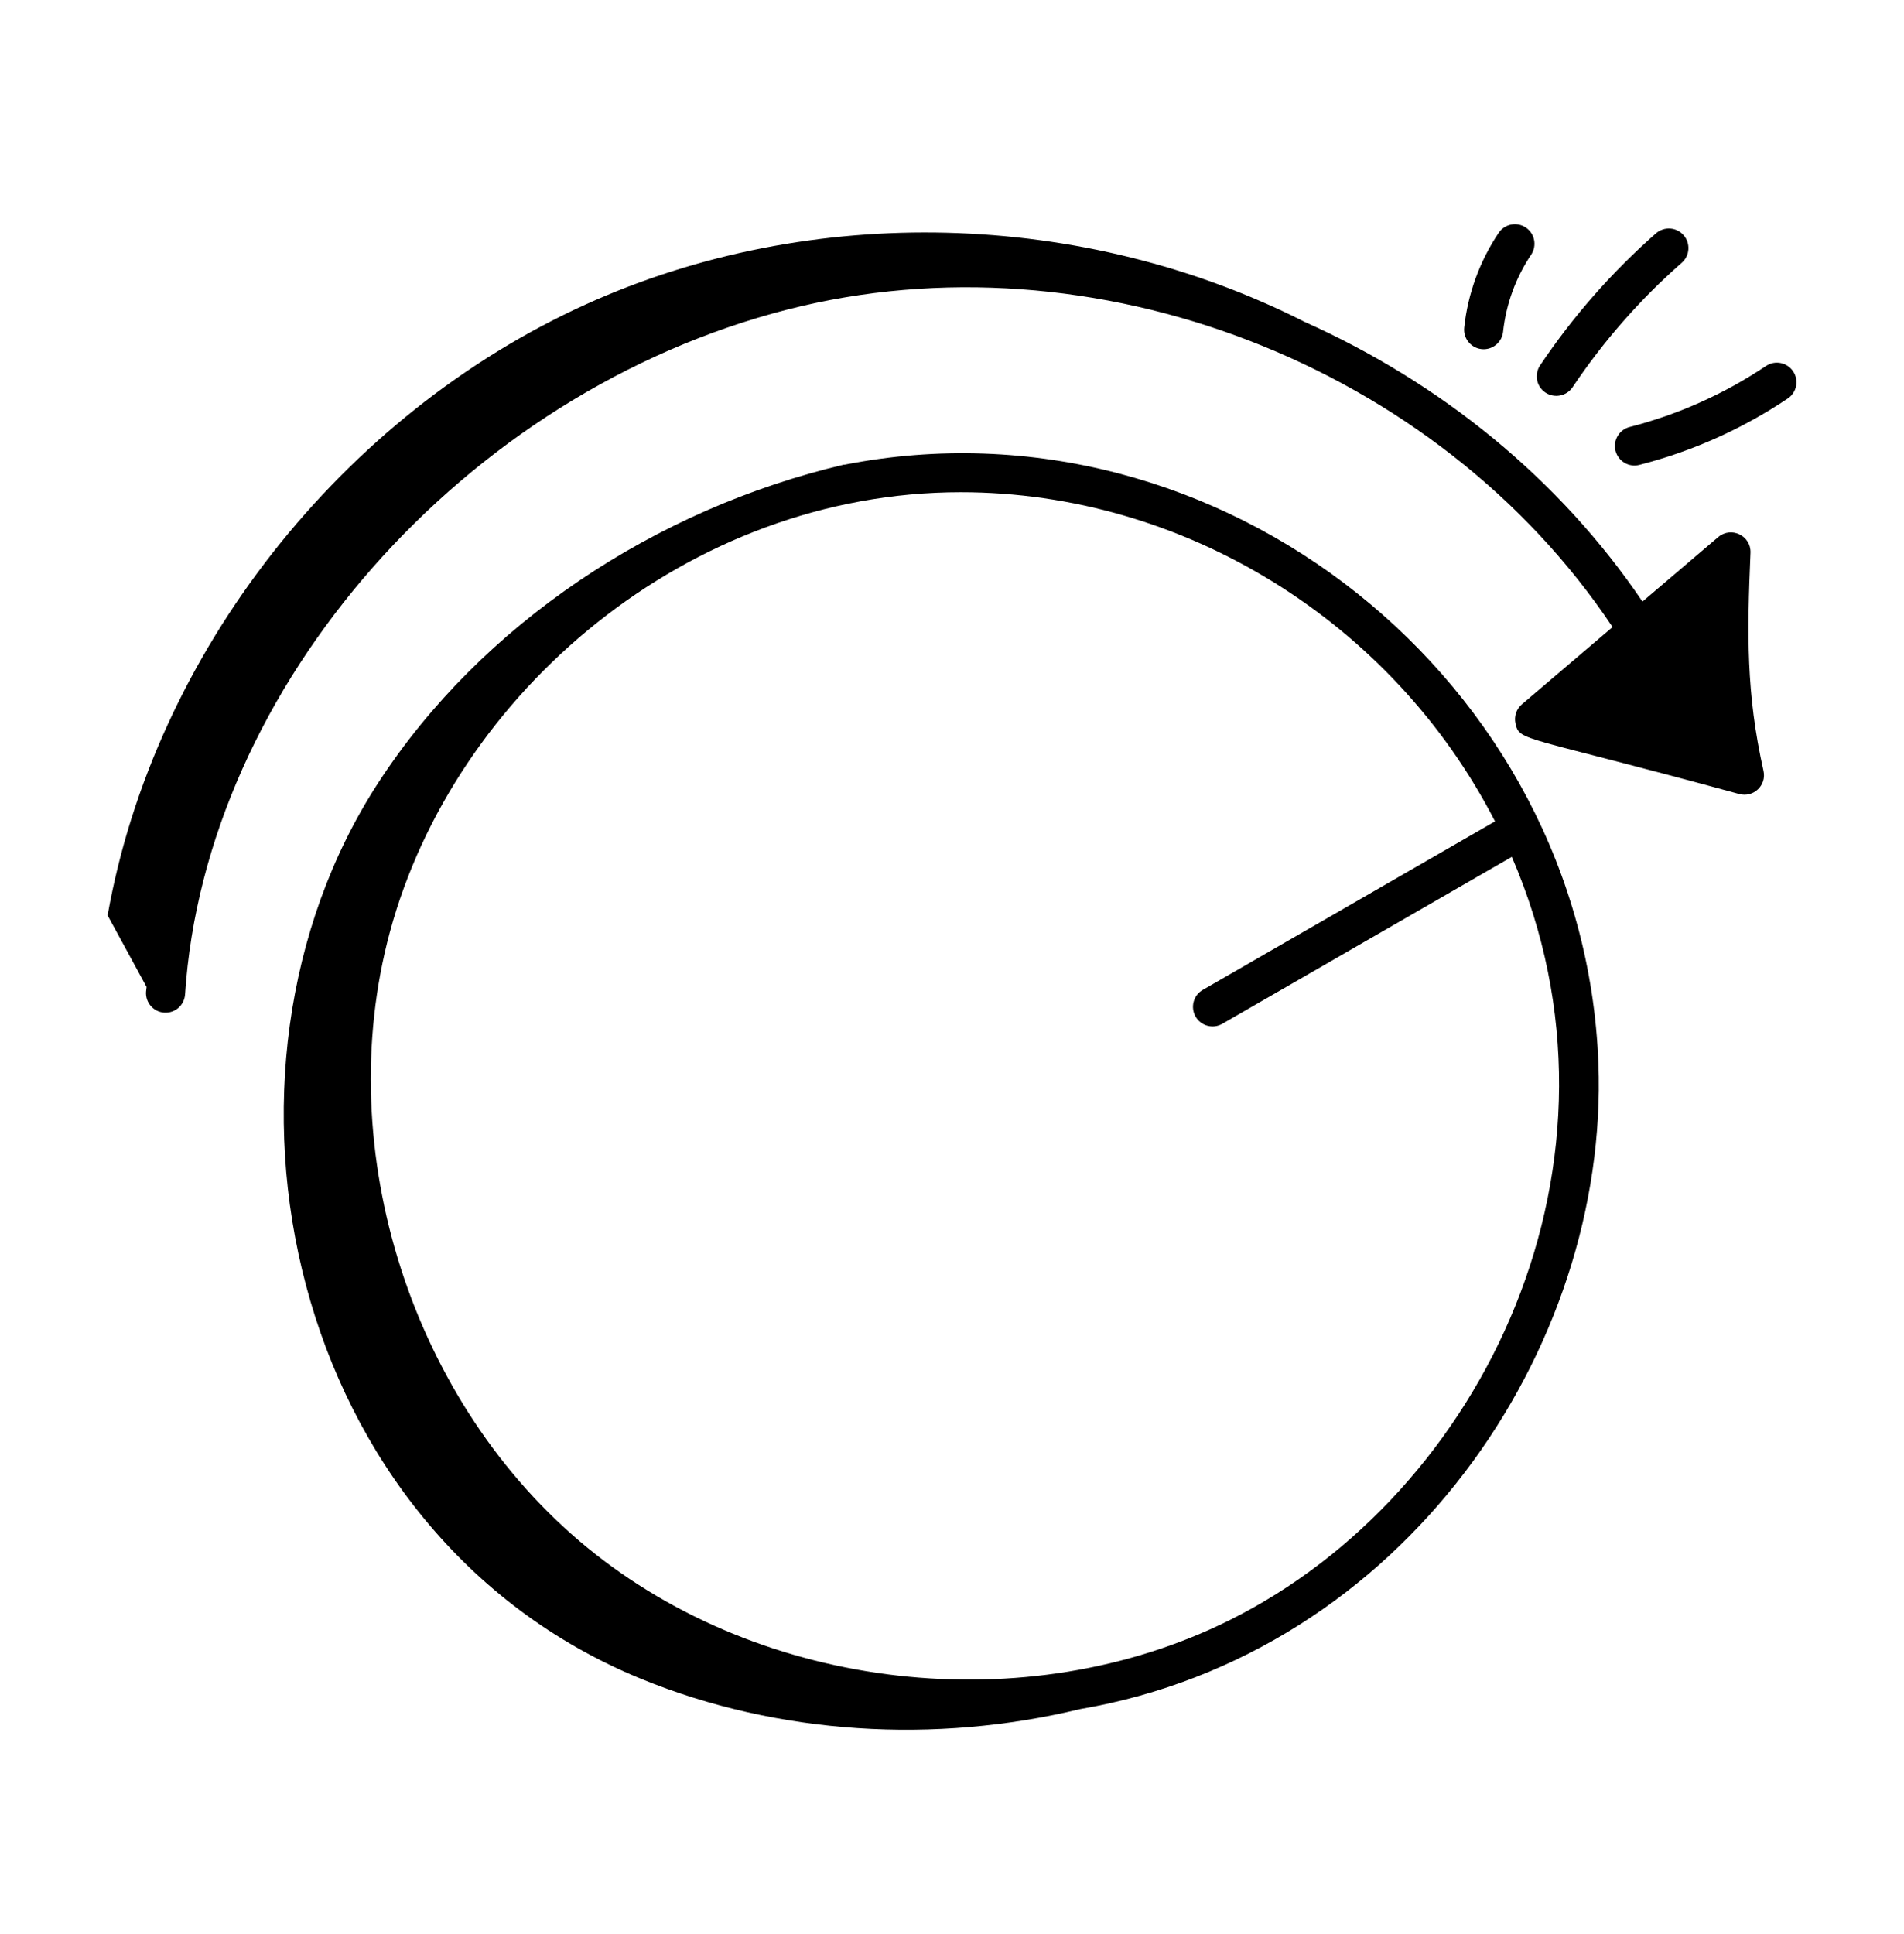
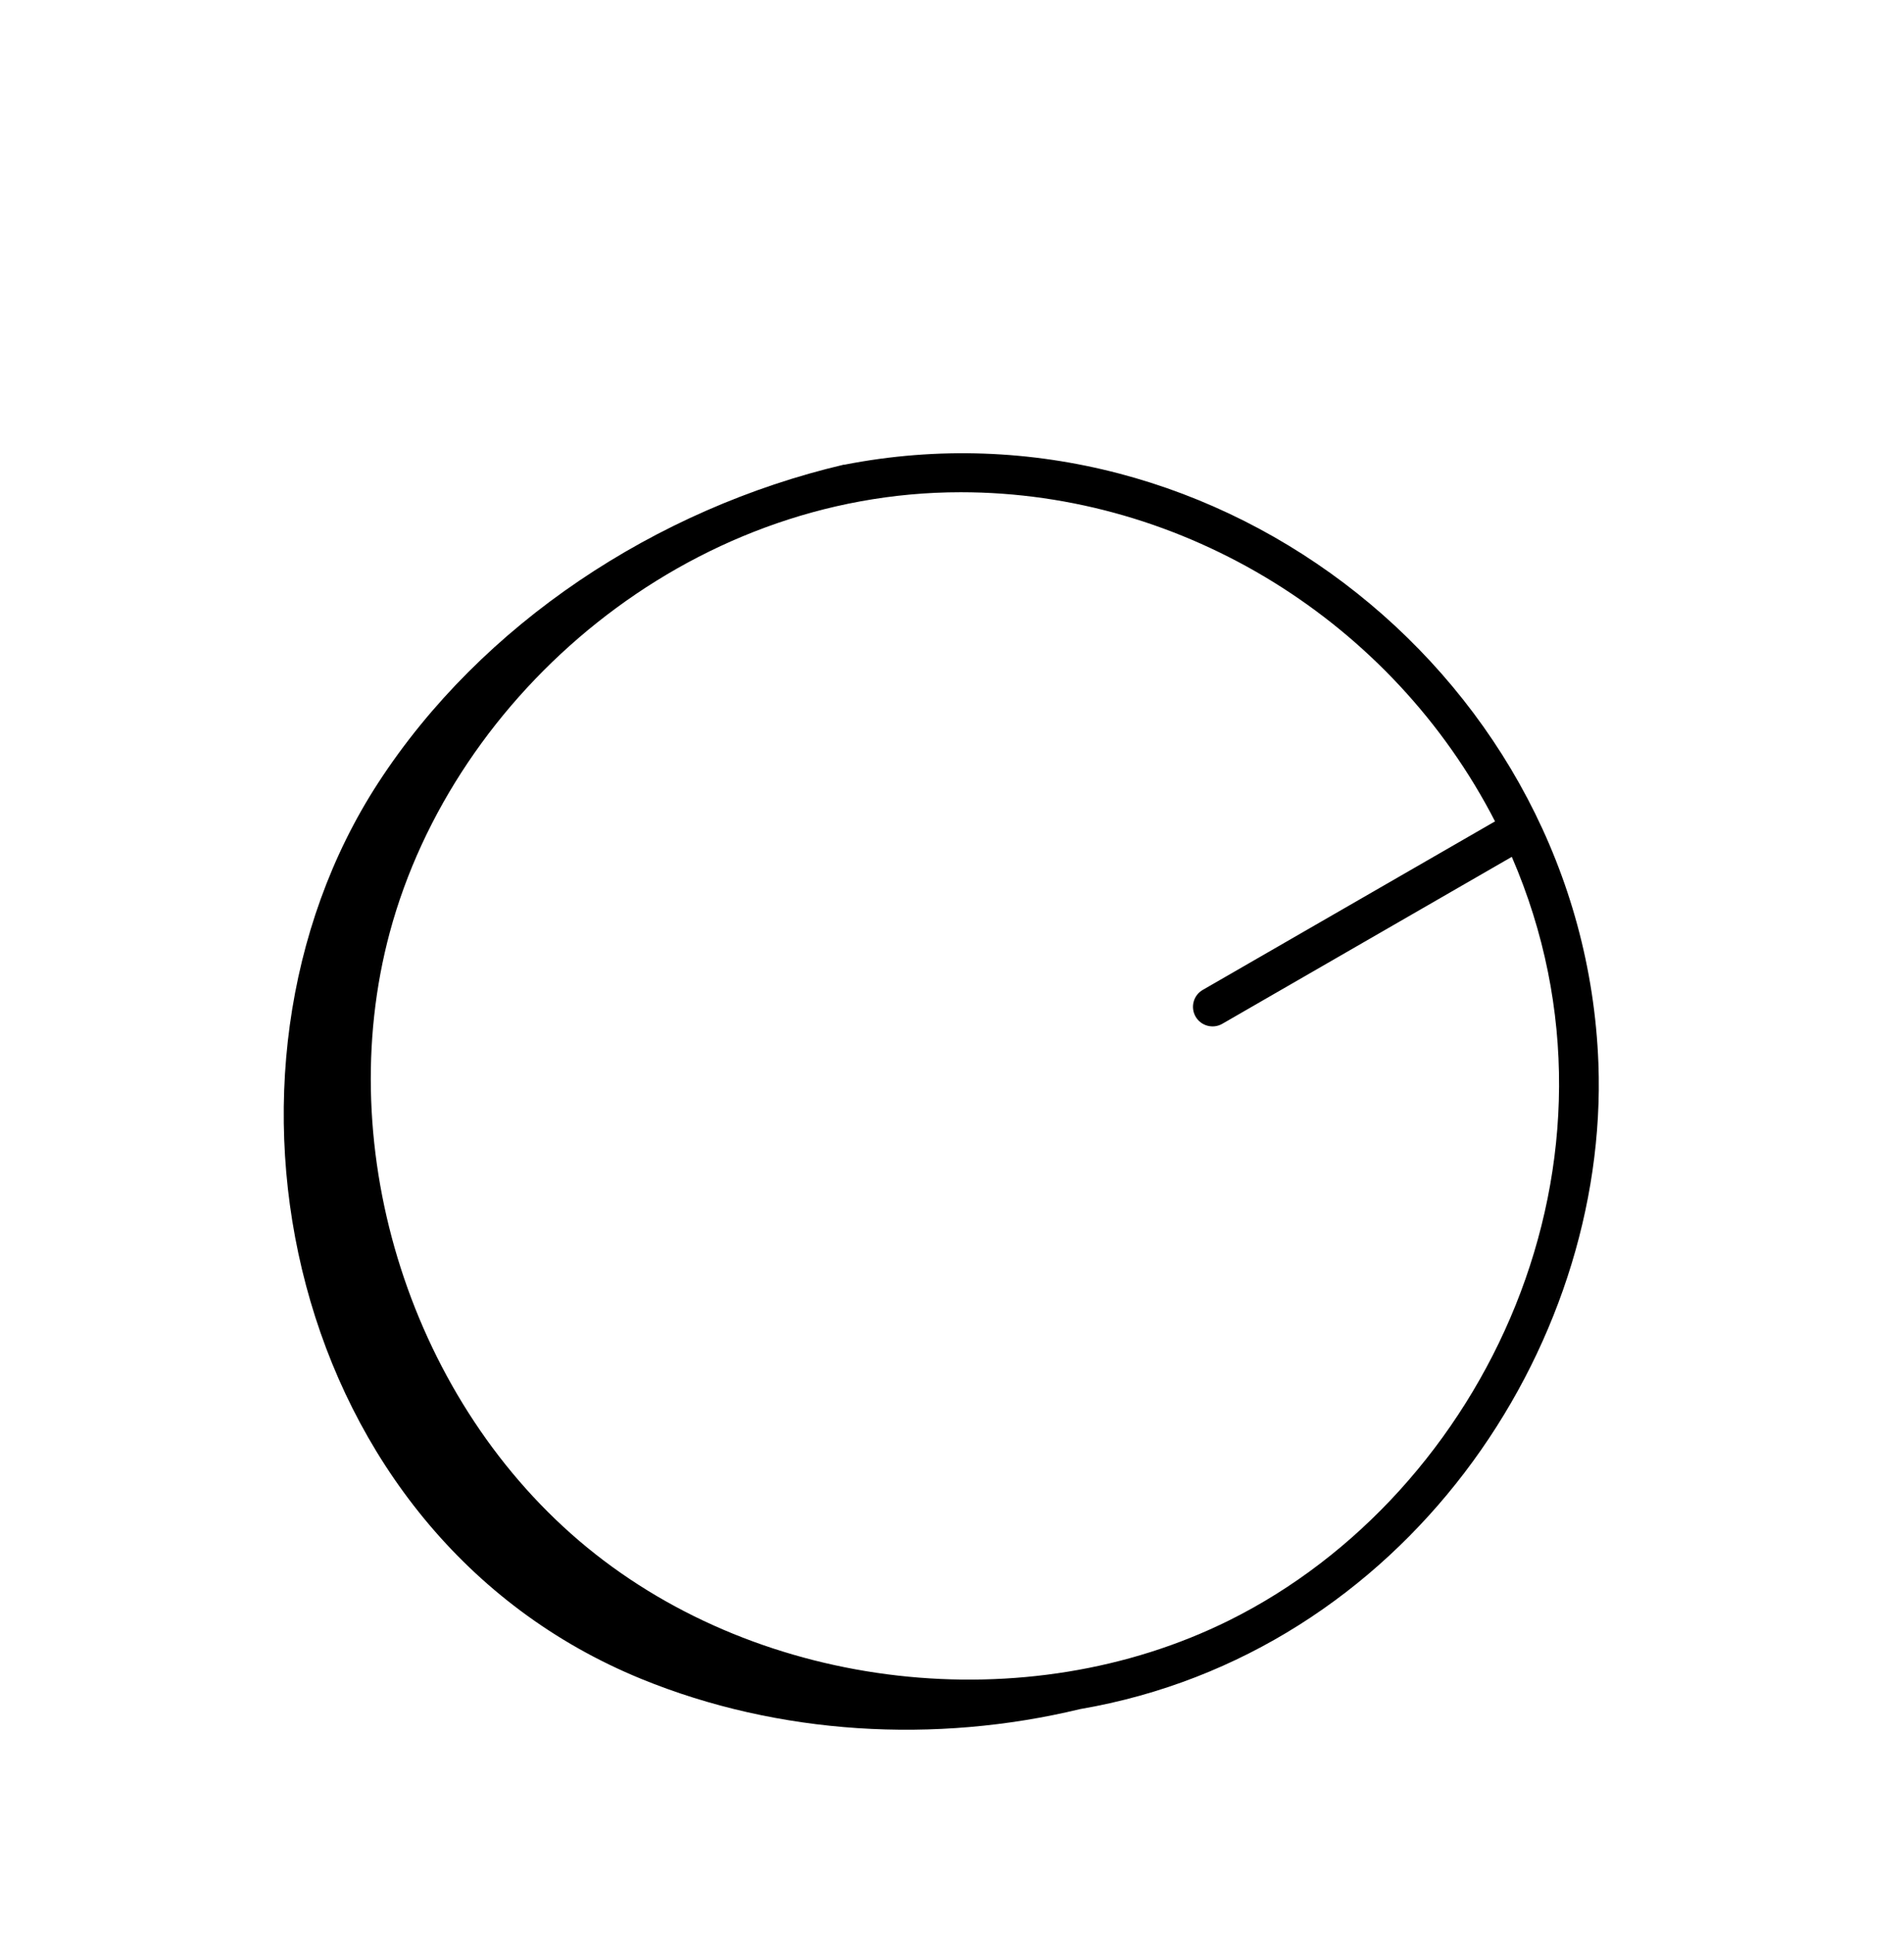
<svg xmlns="http://www.w3.org/2000/svg" width="64" height="65" viewBox="0 0 64 65" fill="none">
-   <path d="M4.909 33.334C4.885 33.697 5.16 34.01 5.522 34.033C5.901 34.055 6.198 33.77 6.221 33.42C6.901 23.077 15.606 13.181 26.47 10.403C36.754 7.774 48.32 12.26 54.204 21.074L51.155 23.671C50.97 23.829 50.887 24.077 50.94 24.315C51.077 24.928 51.148 24.687 58.462 26.686C58.945 26.816 59.385 26.388 59.277 25.908C58.693 23.302 58.725 21.313 58.84 18.577C58.863 18.007 58.196 17.678 57.756 18.049L55.209 20.218C52.402 16.07 48.399 12.851 43.853 10.818C36.429 7.055 27.284 6.79 19.692 10.23C11.502 13.941 5.19 21.911 3.617 30.764C4.054 31.566 4.491 32.368 4.927 33.17C4.923 33.225 4.912 33.279 4.909 33.334ZM50.375 7.827C49.738 8.774 49.338 9.875 49.217 11.01C49.176 11.393 49.475 11.737 49.871 11.737C50.203 11.737 50.488 11.486 50.524 11.149C50.623 10.226 50.949 9.33 51.467 8.56C51.669 8.258 51.589 7.85 51.288 7.648C50.987 7.444 50.578 7.524 50.375 7.827ZM52.859 13.014C53.895 11.468 55.13 10.06 56.53 8.831C56.803 8.591 56.83 8.176 56.59 7.903C56.35 7.63 55.935 7.604 55.662 7.843C54.177 9.148 52.867 10.641 51.767 12.281C51.565 12.584 51.645 12.992 51.947 13.194C52.247 13.395 52.657 13.316 52.859 13.014ZM59.361 12.3C57.956 13.241 56.414 13.931 54.777 14.351C54.425 14.441 54.214 14.799 54.303 15.151C54.392 15.497 54.743 15.715 55.103 15.625C56.885 15.168 58.564 14.418 60.093 13.393C60.395 13.191 60.475 12.782 60.273 12.48C60.071 12.178 59.662 12.097 59.361 12.3Z" fill="black" />
  <path d="M21.56 56.427C26.165 58.309 31.432 58.616 36.305 57.44C47.18 55.575 54.087 45.342 53.728 35.739C53.246 22.901 41.019 13.14 28.38 15.619L28.362 15.617C22.054 17.099 16.19 20.959 12.713 26.31C6.366 36.077 9.642 51.556 21.56 56.427ZM13.103 31.332C15.269 23.296 23.126 16.543 32.294 16.543C39.802 16.543 46.807 20.898 50.253 27.605L40.429 33.269C40.114 33.45 40.007 33.852 40.188 34.167C40.371 34.483 40.775 34.588 41.086 34.408L50.817 28.797C55.237 39.014 49.91 50.192 41.318 54.457C34.5 57.843 25.625 56.837 19.739 52.011C13.851 47.186 11.123 38.681 13.103 31.332Z" fill="black" />
</svg>